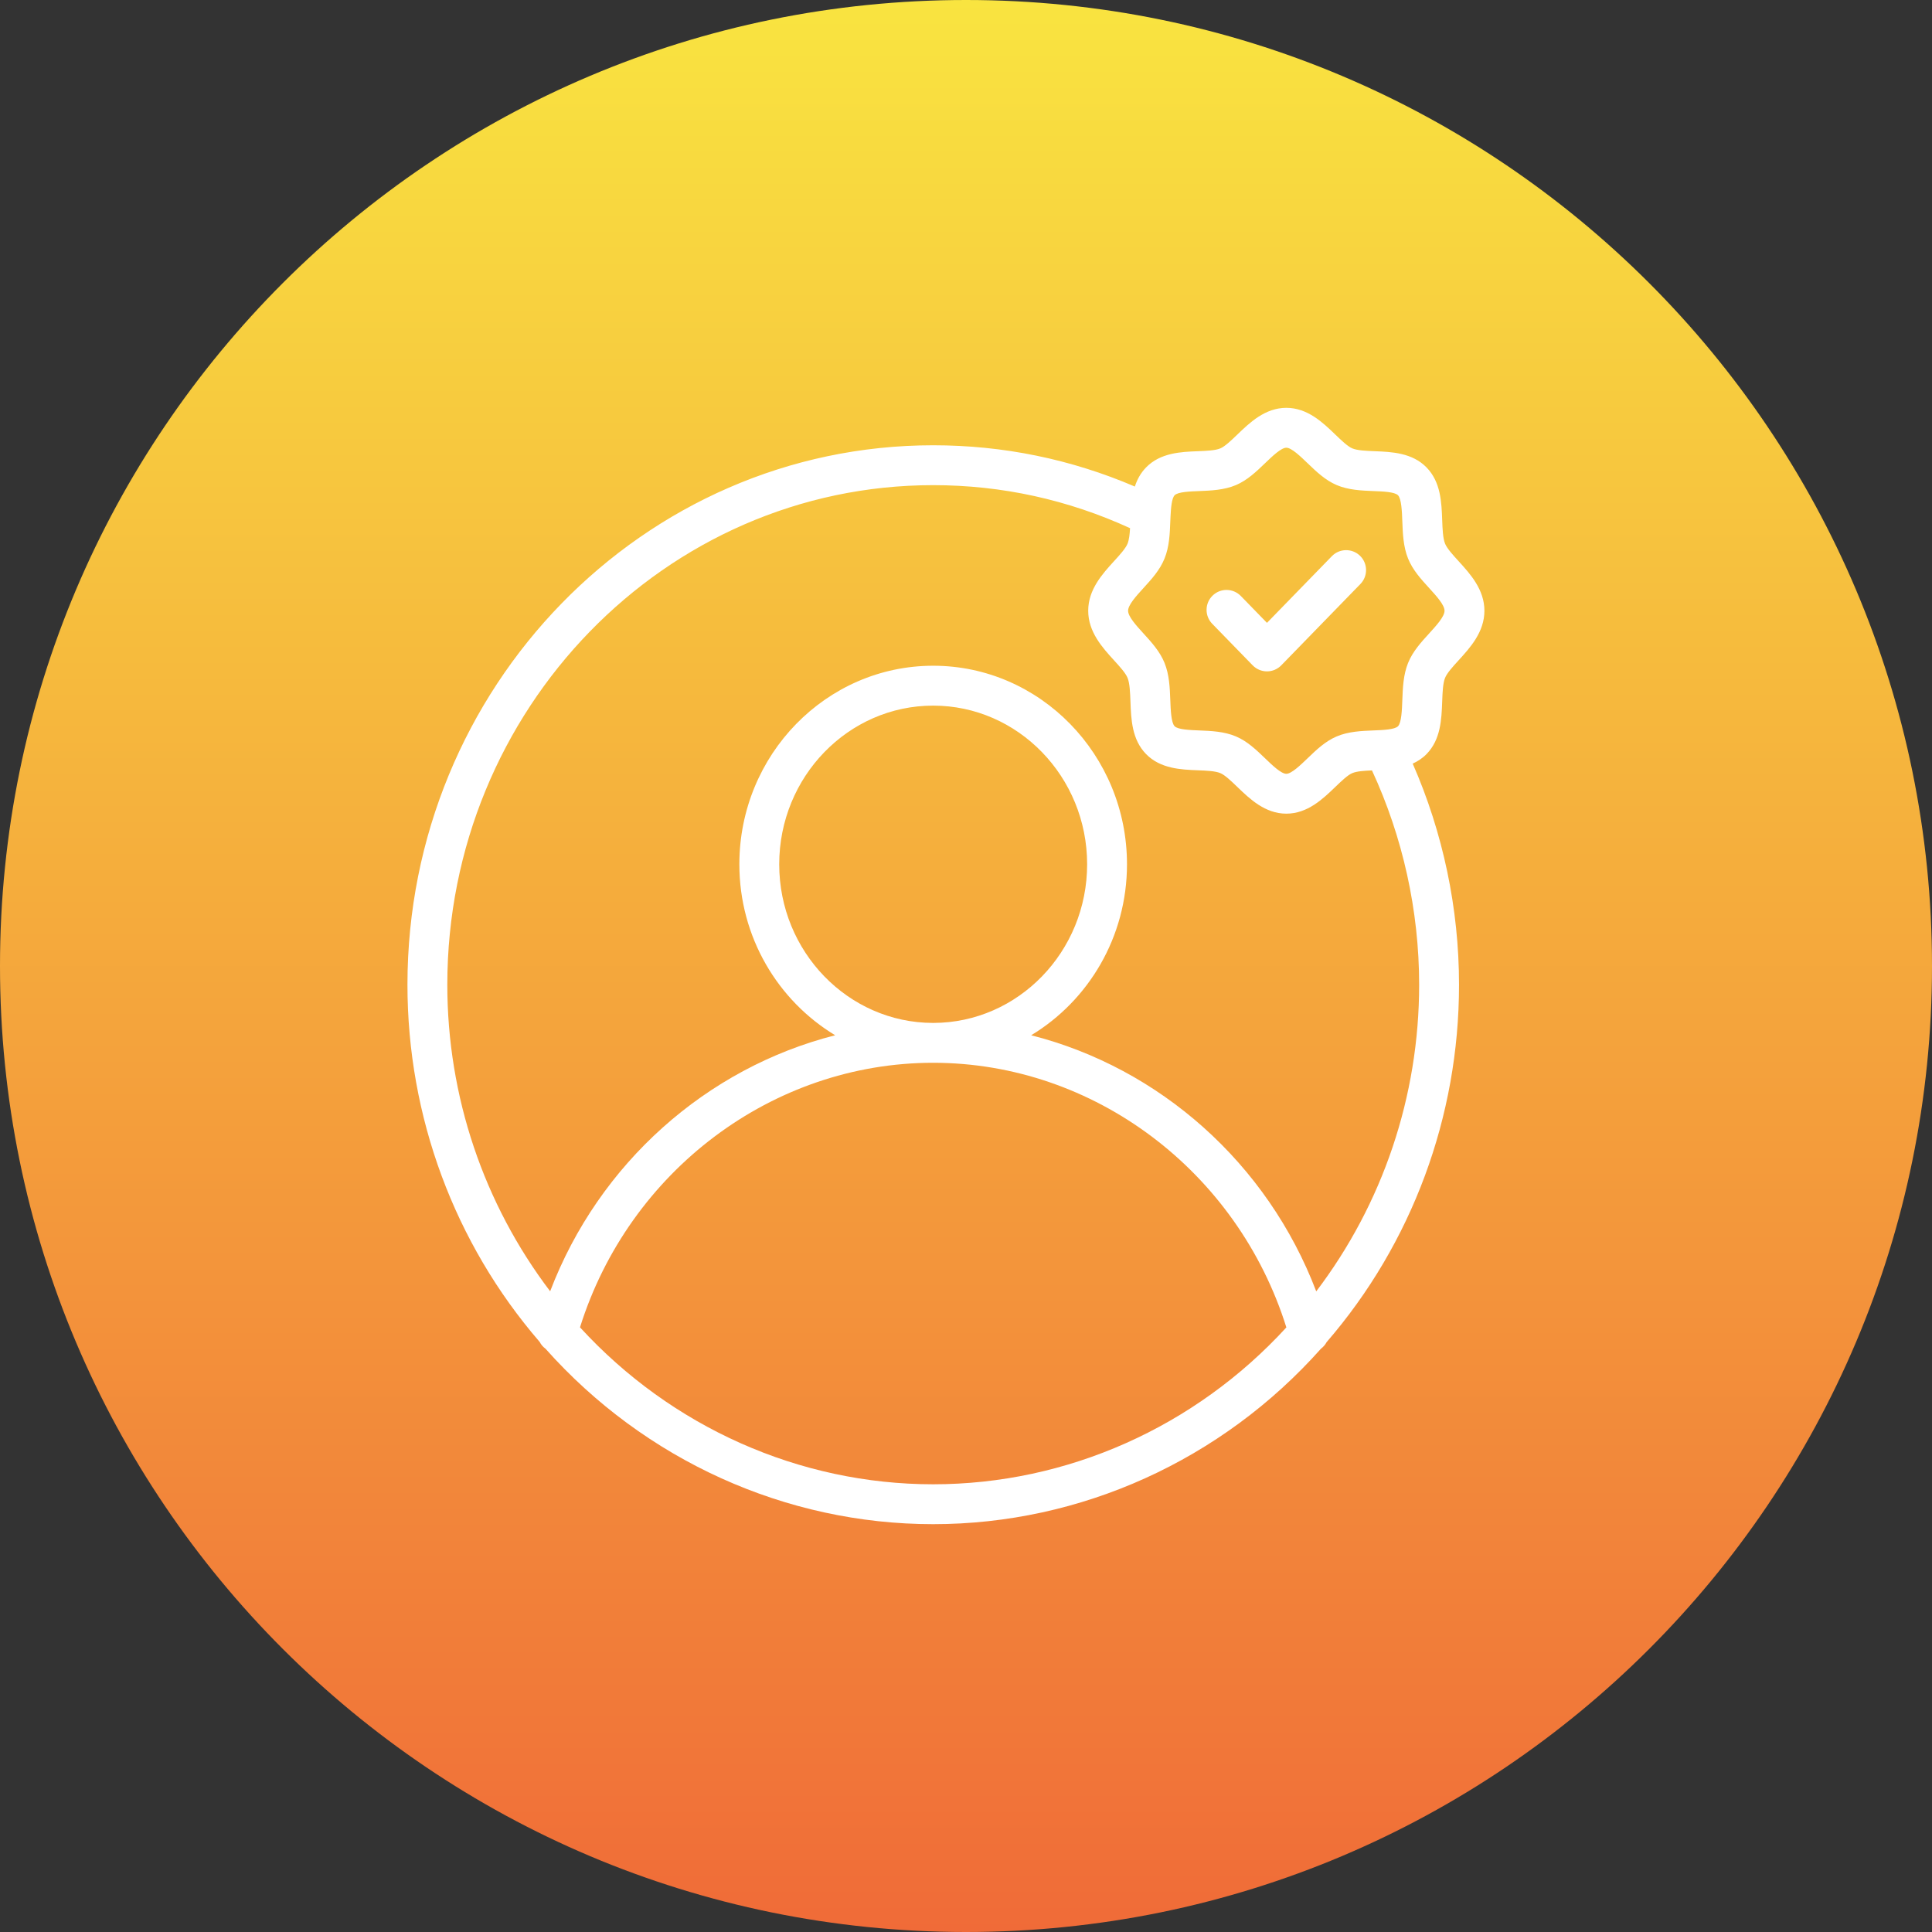
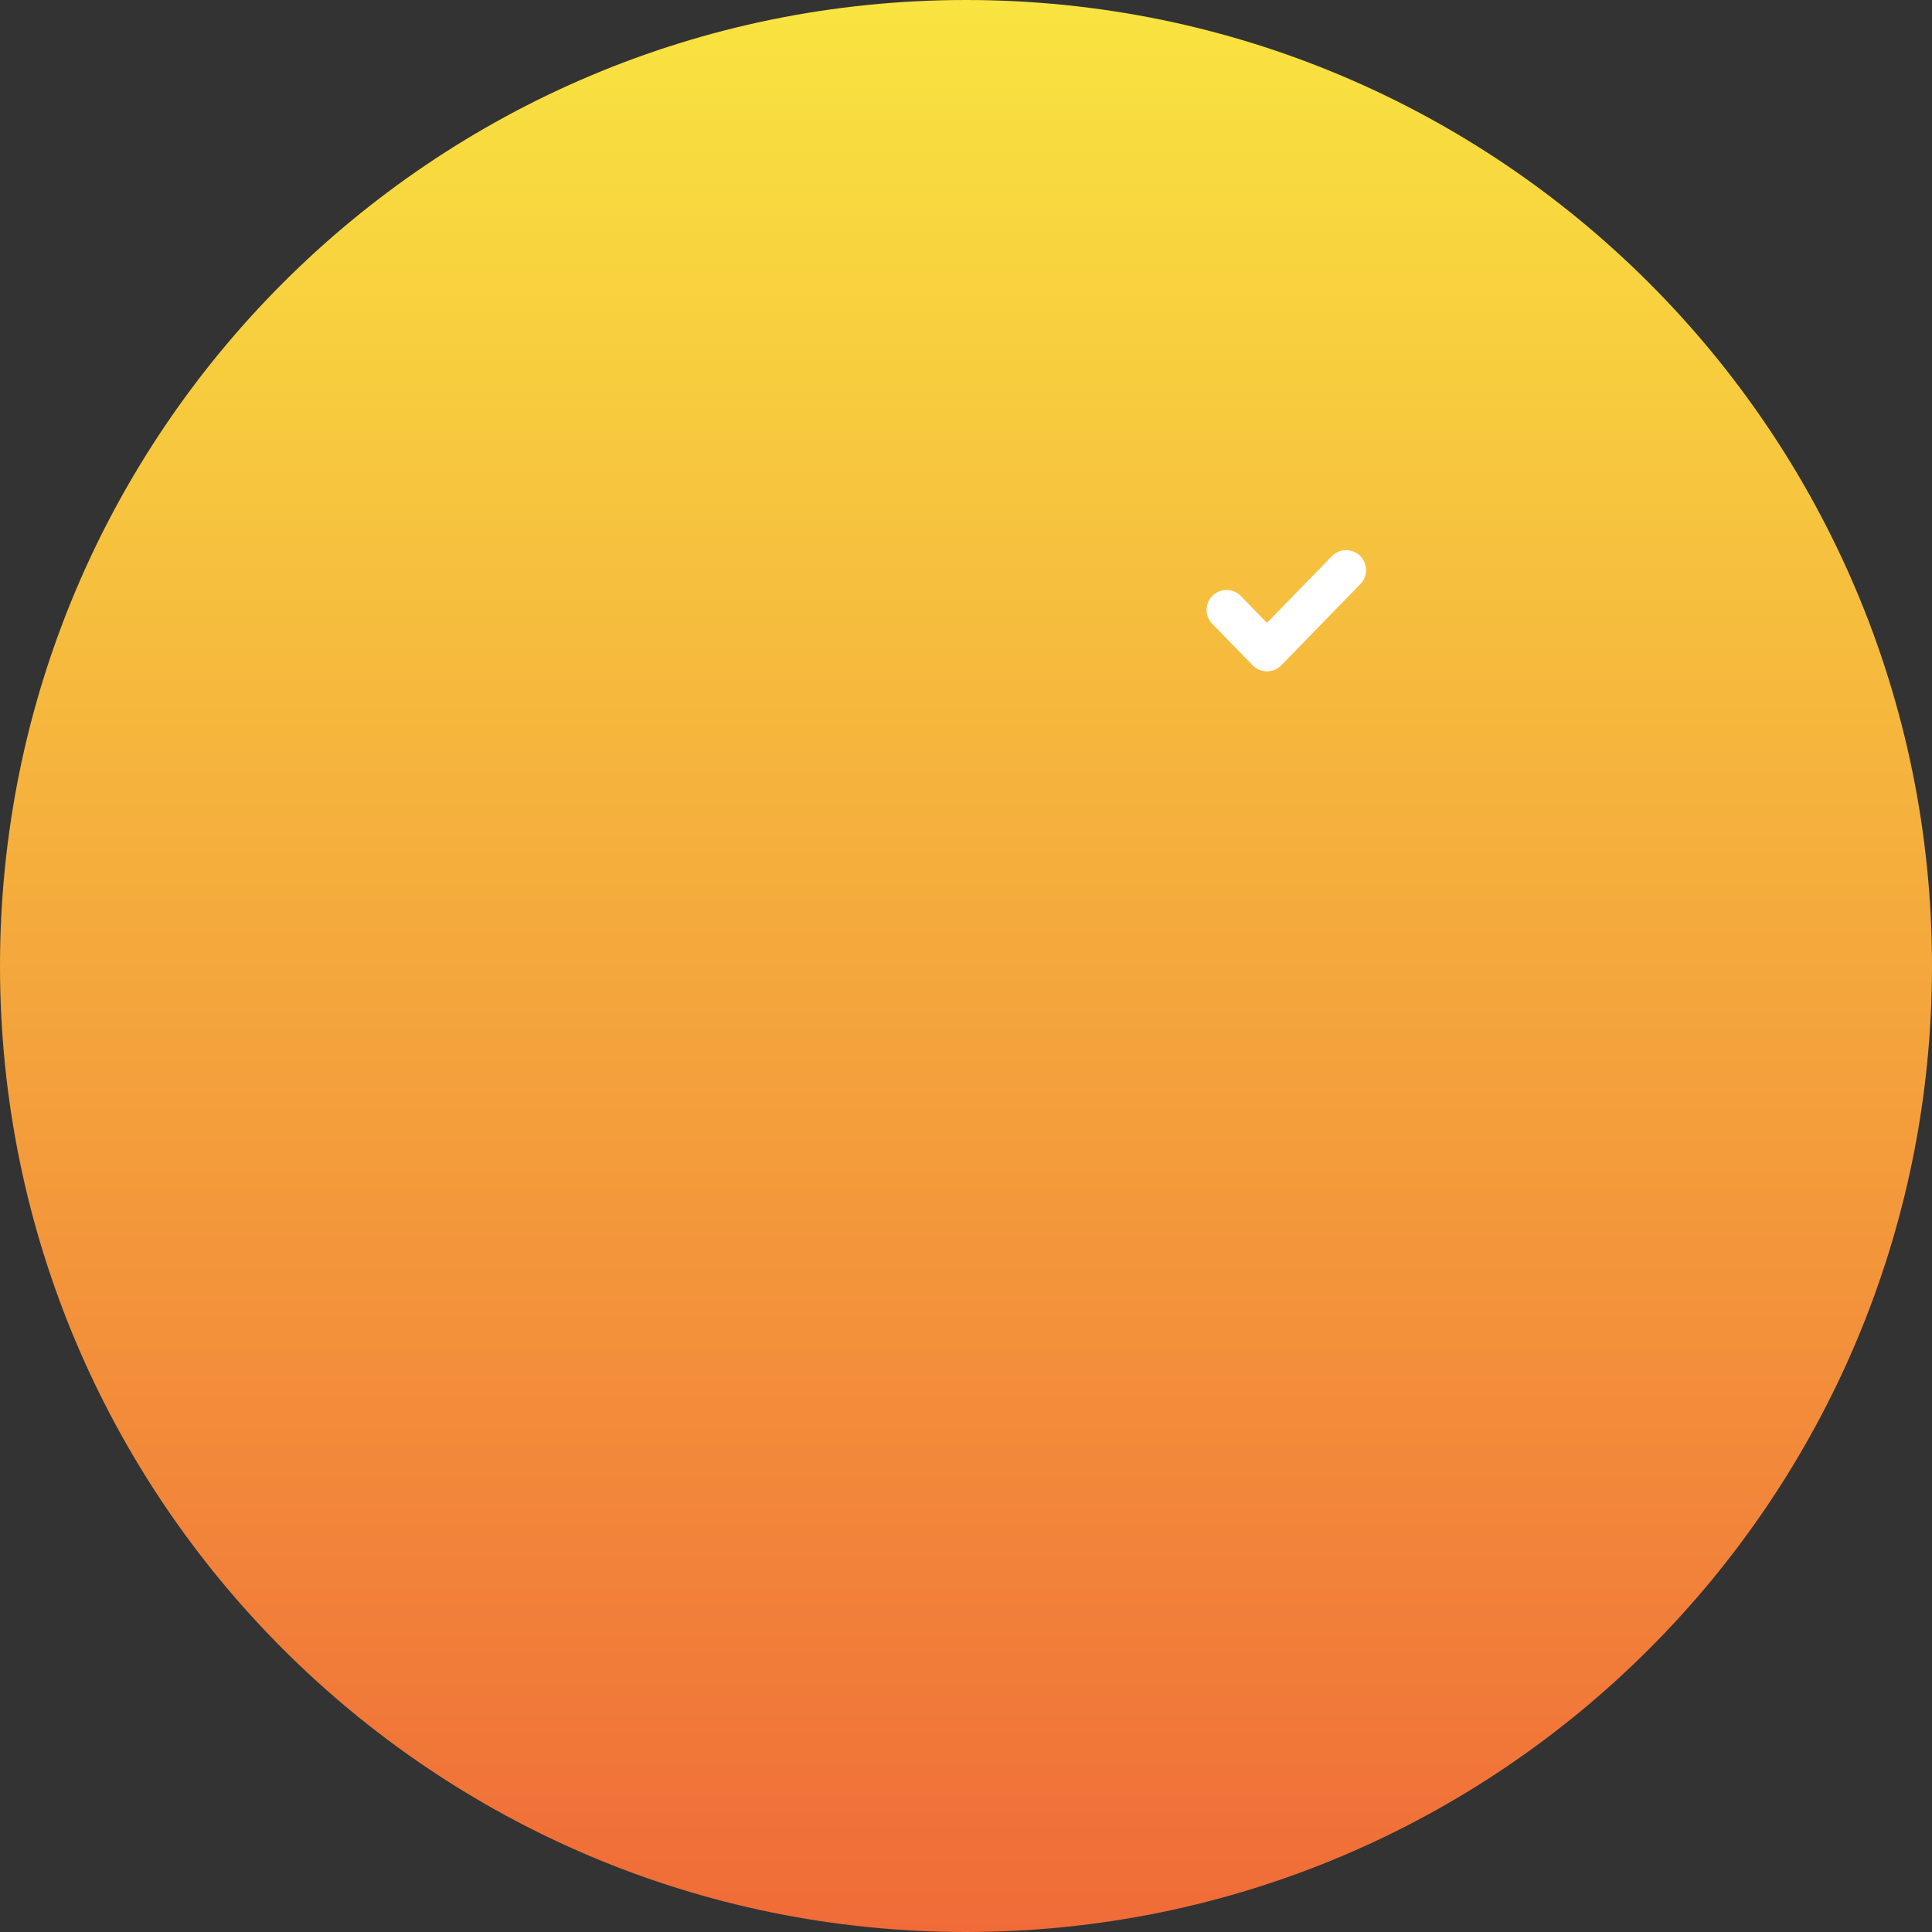
<svg xmlns="http://www.w3.org/2000/svg" width="106" height="106" viewBox="0 0 106 106" fill="none">
  <rect x="0" y="0" width="106" height="106" fill="#333333" stroke="none" />
  <g clip-path="url(#clip0_505_114)">
    <path d="M53 106C82.271 106 106 82.271 106 53C106 23.729 82.271 0 53 0C23.729 0 0 23.729 0 53C0 82.271 23.729 106 53 106Z" fill="url(#paint0_linear_505_114)" />
-     <path d="M78.27 41.371C79.048 40.572 79.09 39.468 79.126 38.494C79.144 38.001 79.163 37.49 79.284 37.192C79.392 36.924 79.717 36.568 80.031 36.224C80.66 35.534 81.443 34.676 81.443 33.509C81.443 32.342 80.66 31.484 80.031 30.794C79.717 30.45 79.392 30.094 79.284 29.827C79.163 29.528 79.144 29.017 79.126 28.523C79.09 27.55 79.048 26.447 78.269 25.647C77.481 24.837 76.344 24.792 75.431 24.756C74.958 24.737 74.469 24.718 74.19 24.599C73.937 24.491 73.593 24.16 73.259 23.839C72.582 23.187 71.739 22.376 70.575 22.376C69.41 22.376 68.568 23.187 67.89 23.839C67.556 24.16 67.212 24.491 66.959 24.599C66.68 24.718 66.19 24.737 65.717 24.756C64.803 24.791 63.668 24.836 62.879 25.646C62.576 25.958 62.387 26.316 62.264 26.695C58.761 25.194 55.046 24.43 51.197 24.43C35.294 24.43 22.355 37.707 22.355 54.027C22.355 61.267 24.935 68.213 29.609 73.625C29.686 73.773 29.794 73.9 29.931 74C35.375 80.117 43.11 83.624 51.197 83.624C59.294 83.624 67.035 80.114 72.477 73.995C72.606 73.898 72.711 73.777 72.785 73.637C77.467 68.222 80.05 61.272 80.05 54.027C80.05 49.845 79.169 45.682 77.508 41.896C77.781 41.771 78.041 41.606 78.27 41.371ZM62.733 32.268C63.178 31.781 63.638 31.277 63.892 30.645C64.157 29.992 64.183 29.287 64.209 28.605C64.212 28.529 64.216 28.444 64.22 28.361C64.22 28.355 64.22 28.349 64.221 28.343C64.243 27.867 64.286 27.338 64.447 27.172C64.626 26.988 65.279 26.962 65.803 26.942C66.443 26.916 67.167 26.888 67.816 26.612C68.438 26.346 68.931 25.873 69.407 25.415C69.801 25.036 70.291 24.564 70.575 24.564C70.858 24.564 71.348 25.036 71.742 25.415C72.218 25.873 72.711 26.346 73.334 26.612C73.981 26.888 74.706 26.916 75.345 26.942C75.869 26.962 76.523 26.988 76.702 27.173C76.894 27.369 76.92 28.084 76.939 28.606C76.965 29.287 76.992 29.992 77.254 30.645C77.51 31.277 77.97 31.781 78.415 32.268C78.809 32.7 79.255 33.19 79.255 33.509C79.255 33.828 78.809 34.318 78.415 34.75C77.97 35.237 77.51 35.741 77.254 36.374C76.992 37.026 76.965 37.731 76.939 38.413C76.92 38.934 76.894 39.649 76.703 39.845C76.523 40.03 75.87 40.056 75.346 40.076C74.706 40.102 73.981 40.13 73.334 40.406C72.71 40.672 72.217 41.145 71.741 41.604C71.347 41.983 70.856 42.455 70.575 42.455C70.291 42.455 69.801 41.983 69.407 41.603C68.931 41.145 68.438 40.672 67.816 40.406C67.167 40.13 66.443 40.102 65.803 40.076C65.279 40.055 64.626 40.03 64.446 39.845C64.254 39.649 64.229 38.935 64.209 38.414C64.183 37.732 64.157 37.026 63.894 36.374C63.638 35.741 63.178 35.237 62.733 34.75C62.339 34.318 61.893 33.828 61.893 33.509C61.893 33.19 62.339 32.7 62.733 32.268ZM51.197 81.436C43.859 81.436 36.837 78.301 31.822 72.825C34.51 64.255 42.377 58.315 51.188 58.31C51.191 58.31 51.195 58.311 51.199 58.311C51.203 58.311 51.206 58.31 51.21 58.31C60.024 58.315 67.891 64.257 70.577 72.829C65.564 78.303 58.539 81.436 51.197 81.436ZM42.752 47.419C42.752 42.619 46.542 38.714 51.199 38.714C55.856 38.714 59.646 42.619 59.646 47.419C59.646 52.214 55.862 56.116 51.21 56.123C51.206 56.123 51.203 56.122 51.199 56.122C51.195 56.122 51.191 56.123 51.188 56.123C46.536 56.116 42.752 52.214 42.752 47.419ZM77.862 54.027C77.862 60.157 75.86 66.052 72.216 70.851C69.537 63.817 63.622 58.59 56.576 56.8C59.716 54.904 61.833 51.414 61.833 47.419C61.833 41.412 57.063 36.526 51.199 36.526C45.335 36.526 40.565 41.412 40.565 47.419C40.565 51.414 42.682 54.904 45.822 56.8C38.778 58.59 32.865 63.815 30.184 70.847C26.543 66.049 24.542 60.156 24.542 54.027C24.542 38.914 36.499 26.618 51.197 26.618C54.967 26.618 58.596 27.418 62.001 28.978C61.982 29.311 61.948 29.62 61.864 29.827C61.756 30.094 61.431 30.45 61.117 30.794C60.488 31.484 59.705 32.342 59.705 33.509C59.705 34.676 60.488 35.534 61.117 36.224C61.431 36.568 61.756 36.924 61.865 37.193C61.986 37.491 62.004 38.002 62.023 38.495C62.059 39.468 62.1 40.571 62.878 41.371C63.667 42.181 64.803 42.226 65.717 42.262C66.191 42.281 66.68 42.3 66.959 42.419C67.212 42.526 67.556 42.858 67.89 43.179C68.567 43.831 69.41 44.642 70.575 44.642C71.739 44.642 72.582 43.832 73.258 43.18C73.592 42.859 73.937 42.526 74.19 42.419C74.438 42.313 74.852 42.287 75.274 42.269C76.962 45.913 77.862 49.958 77.862 54.027Z" fill="white" />
    <path d="M68.729 36.505C68.935 36.716 69.218 36.835 69.513 36.835C69.809 36.835 70.091 36.715 70.297 36.504L74.64 32.041C75.061 31.608 75.051 30.916 74.619 30.494C74.185 30.073 73.493 30.083 73.072 30.516L69.513 34.173L68.077 32.698C67.654 32.265 66.962 32.256 66.53 32.678C66.096 33.099 66.088 33.791 66.509 34.224L68.729 36.505Z" fill="white" />
  </g>
  <defs>
    <linearGradient id="paint0_linear_505_114" x1="53" y1="0" x2="53" y2="106" gradientUnits="userSpaceOnUse">
      <stop stop-color="#F9E440" />
      <stop offset="1" stop-color="#F06B38" />
    </linearGradient>
    <clipPath id="clip0_505_114">
      <rect width="106" height="106" fill="white" />
    </clipPath>
  </defs>
</svg>